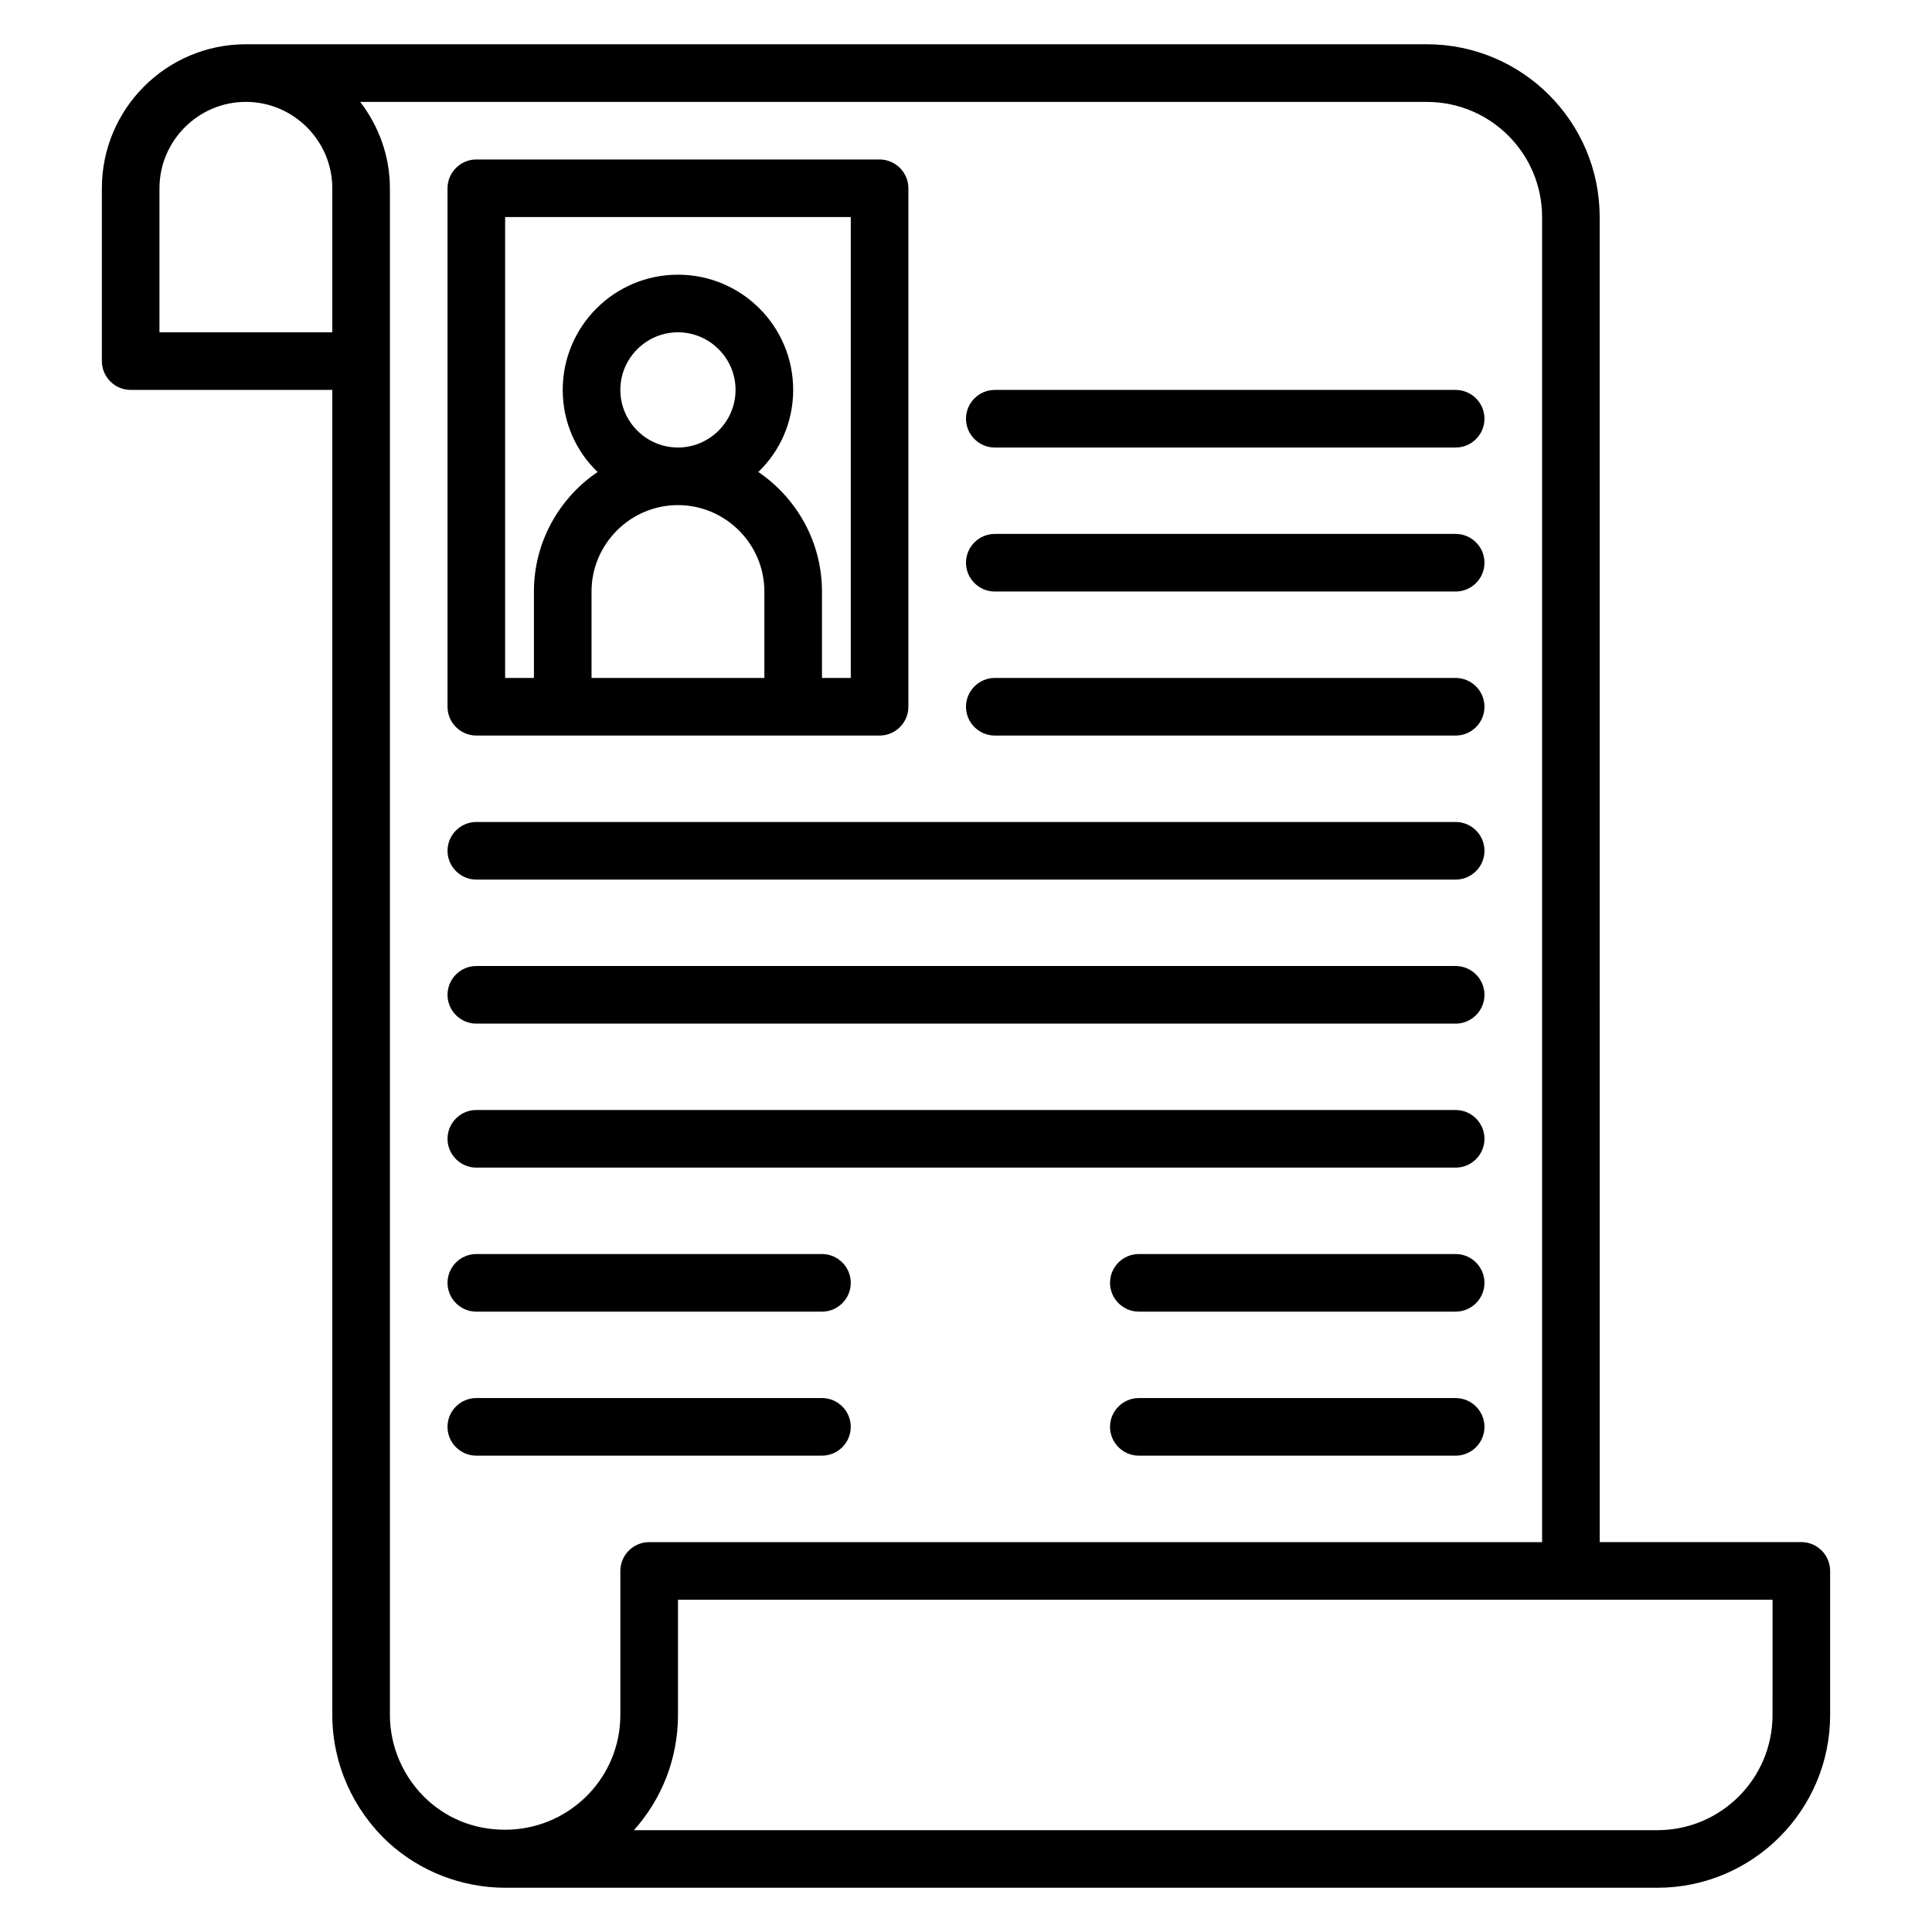
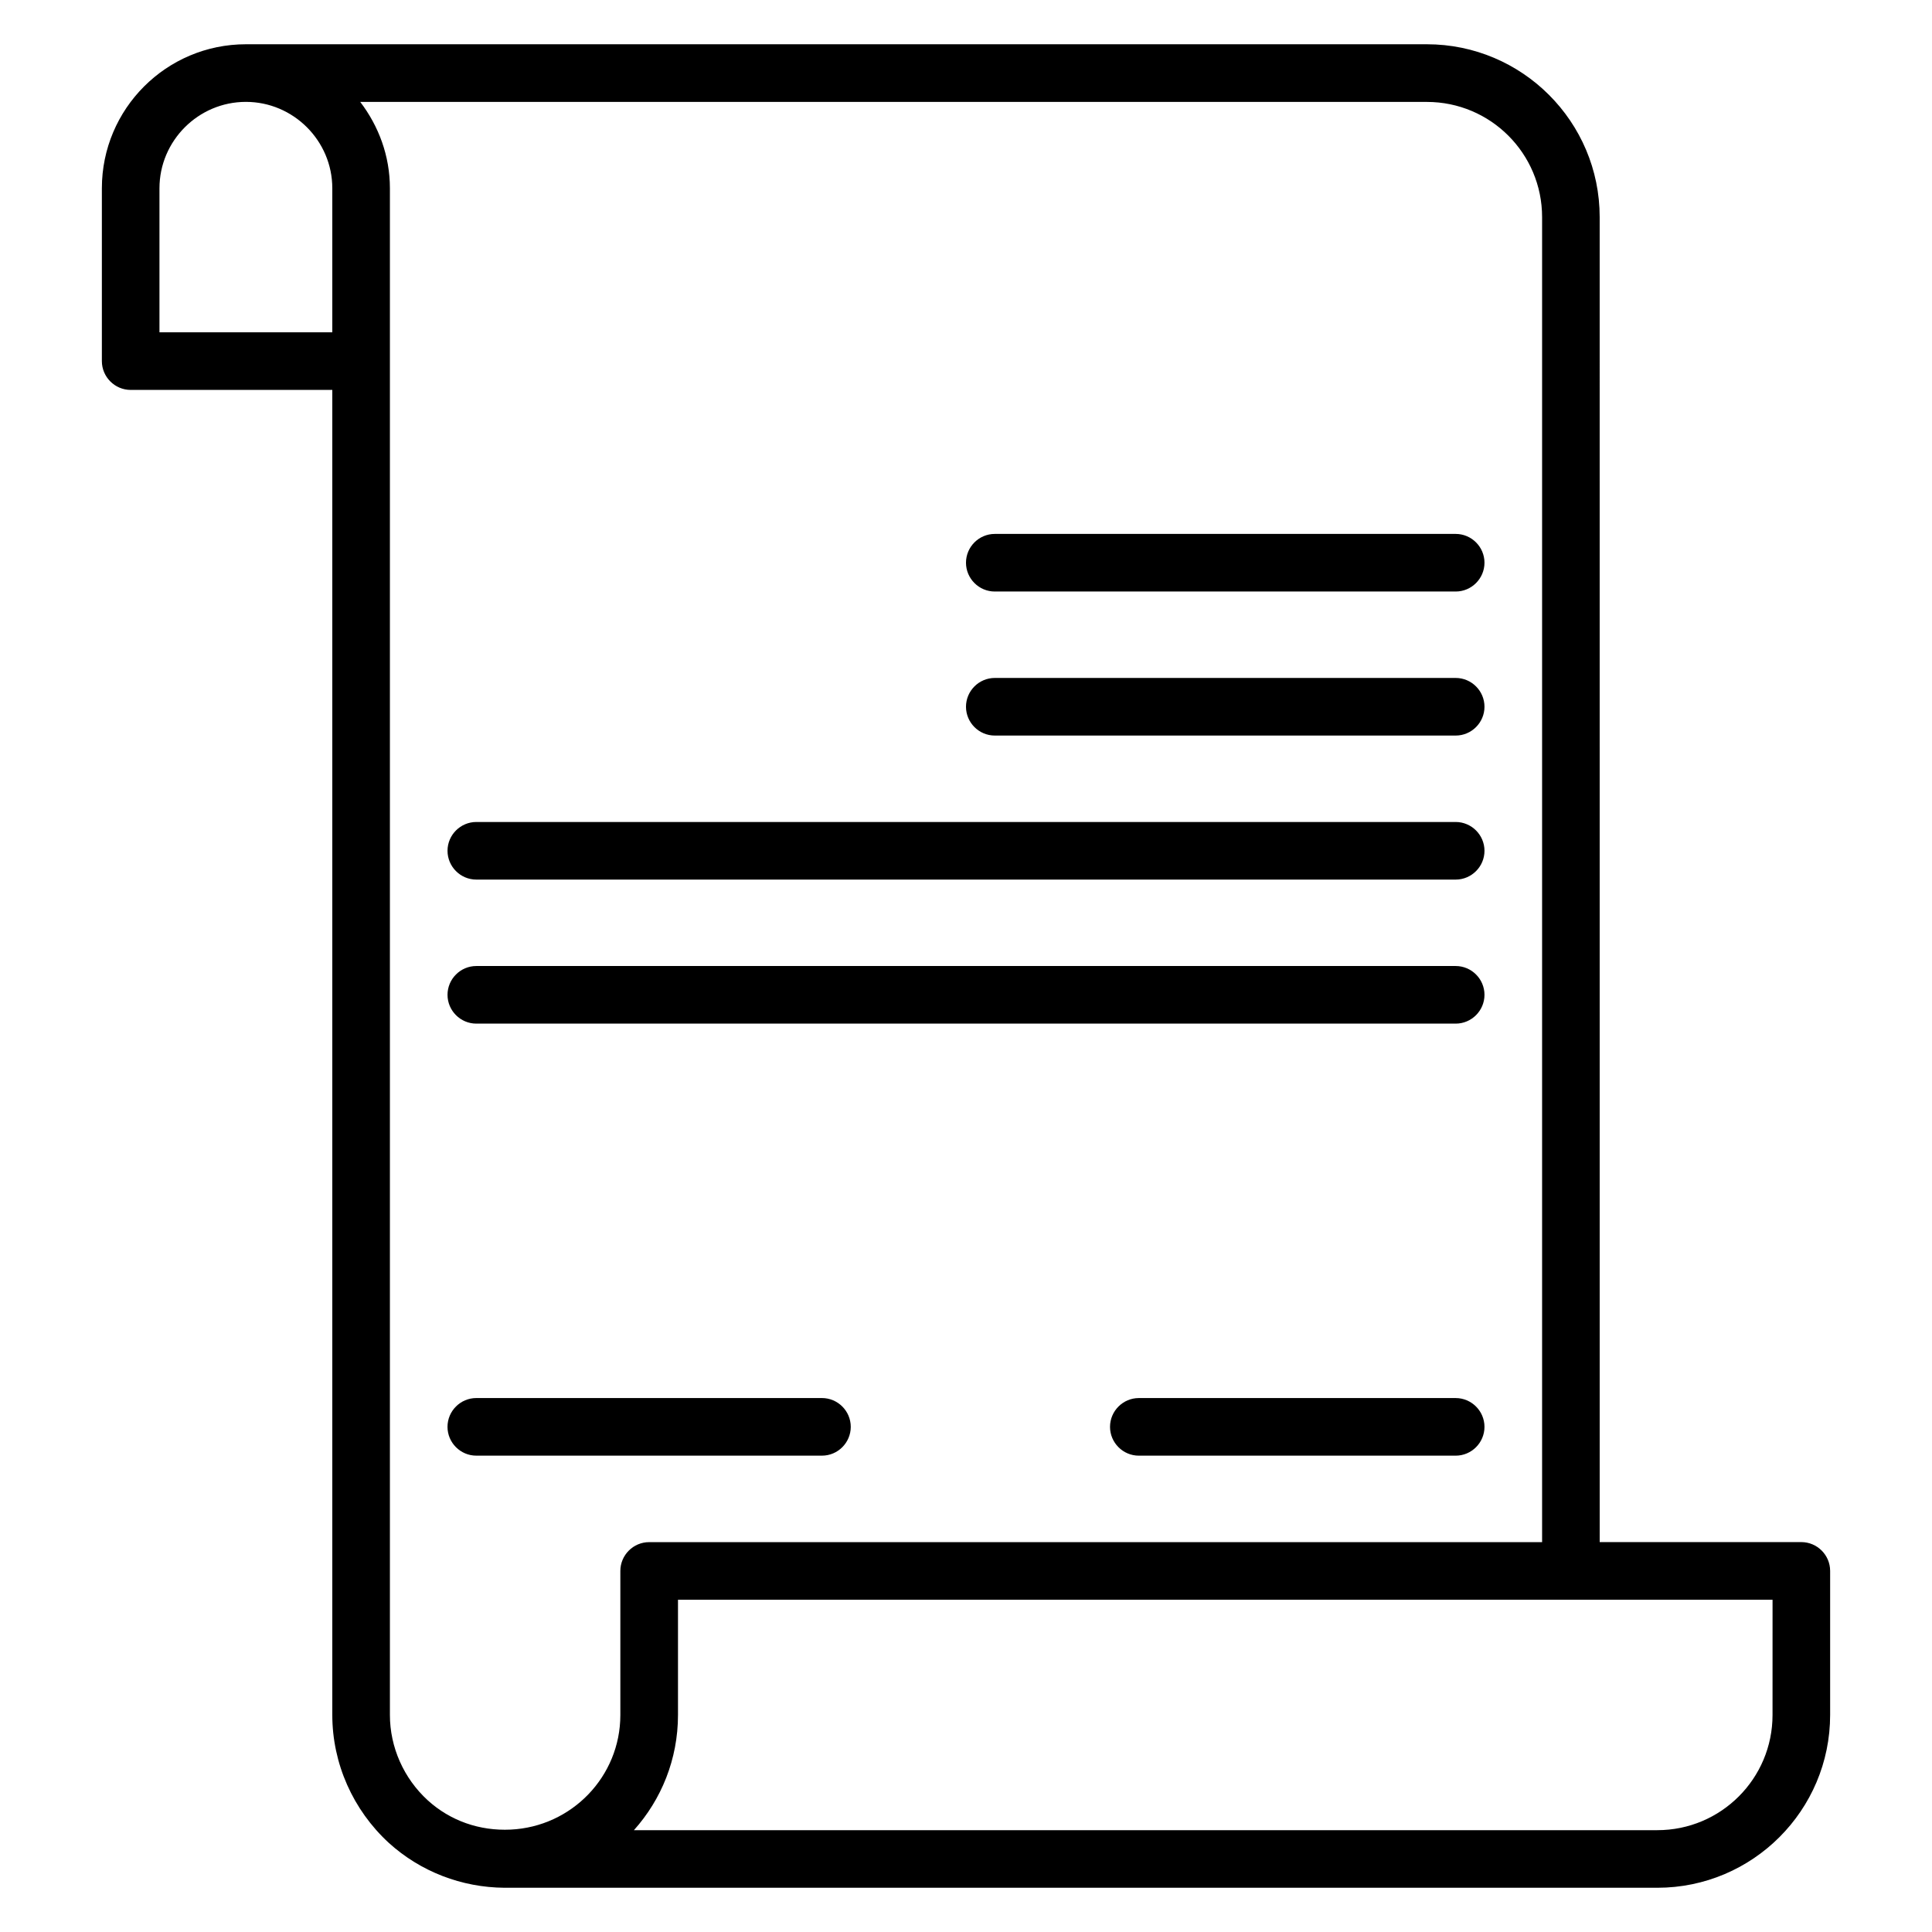
<svg xmlns="http://www.w3.org/2000/svg" fill="#000000" width="800px" height="800px" version="1.1" viewBox="144 144 512 512">
  <g>
    <path d="m621.37 552.67h-53.434l-0.004-351.14c0-25.266-20.535-45.801-45.801-45.801h-312.97c-21.066 0-38.164 17.102-38.164 38.168v45.801c0 4.199 3.434 7.633 7.633 7.633h53.434v351.14c0 12.902 5.496 25.191 14.961 33.895 8.398 7.633 19.312 11.832 30.688 11.91h0.152 305.34c25.266 0 45.801-20.535 45.801-45.801v-38.168c0-4.203-3.438-7.637-7.633-7.637zm-435.11-358.77c0-12.594 10.305-22.902 22.902-22.902 12.594 0 22.902 10.305 22.902 22.902v38.168h-45.805zm122.14 366.41v38.168c0 16.336-12.902 29.617-29.082 30.383-8.168 0.383-15.953-2.289-21.984-7.785-6.34-5.805-10.004-14.047-10.004-22.598v-404.57c0-8.625-2.977-16.488-7.863-22.902l282.67 0.004c16.871 0 30.535 13.664 30.535 30.535v351.14l-236.64-0.004c-4.199 0-7.633 3.434-7.633 7.633zm305.34 38.168c0 16.871-13.664 30.535-30.535 30.535h-271.21c7.25-8.09 11.68-18.777 11.68-30.535v-30.535h290.07z" />
-     <path d="m270.23 338.93h106.87c4.199 0 7.633-3.434 7.633-7.633v-137.4c0-4.199-3.434-7.633-7.633-7.633h-106.87c-4.199 0-7.633 3.434-7.633 7.633v137.4c0 4.199 3.434 7.633 7.633 7.633zm30.531-15.266v-22.902c0-12.594 10.305-22.902 22.902-22.902 12.594 0 22.902 10.305 22.902 22.902v22.902zm7.637-76.336c0-8.398 6.871-15.266 15.266-15.266 8.398 0 15.266 6.871 15.266 15.266 0 8.398-6.871 15.266-15.266 15.266-8.398 0.004-15.266-6.867-15.266-15.266zm-30.535-45.801h91.602v122.14h-7.633v-22.902c0-13.129-6.719-24.809-16.871-31.68 5.727-5.492 9.238-13.203 9.238-21.754 0-16.871-13.664-30.535-30.535-30.535-16.871 0-30.535 13.664-30.535 30.535 0 8.551 3.512 16.258 9.238 21.754-10.152 6.871-16.871 18.551-16.871 31.68v22.902h-7.633z" />
-     <path d="m407.63 262.6h122.14c4.199 0 7.633-3.434 7.633-7.633 0-4.199-3.434-7.633-7.633-7.633l-122.14-0.004c-4.199 0-7.633 3.434-7.633 7.633 0 4.199 3.434 7.637 7.633 7.637z" />
    <path d="m407.63 300.76h122.14c4.199 0 7.633-3.434 7.633-7.633 0-4.199-3.434-7.633-7.633-7.633h-122.14c-4.199 0-7.633 3.434-7.633 7.633 0 4.199 3.434 7.633 7.633 7.633z" />
    <path d="m407.63 338.93h122.14c4.199 0 7.633-3.434 7.633-7.633s-3.434-7.633-7.633-7.633h-122.14c-4.199 0-7.633 3.434-7.633 7.633s3.434 7.633 7.633 7.633z" />
    <path d="m270.23 377.1h259.54c4.199 0 7.633-3.434 7.633-7.633 0-4.199-3.434-7.633-7.633-7.633h-259.54c-4.199 0-7.633 3.434-7.633 7.633 0 4.199 3.434 7.633 7.633 7.633z" />
    <path d="m270.23 415.27h259.54c4.199 0 7.633-3.434 7.633-7.633 0-4.199-3.434-7.633-7.633-7.633h-259.54c-4.199 0-7.633 3.434-7.633 7.633 0 4.199 3.434 7.633 7.633 7.633z" />
-     <path d="m270.23 453.43h259.54c4.199 0 7.633-3.434 7.633-7.633s-3.434-7.633-7.633-7.633l-259.54-0.004c-4.199 0-7.633 3.434-7.633 7.633s3.434 7.637 7.633 7.637z" />
-     <path d="m270.23 491.6h91.602c4.199 0 7.633-3.434 7.633-7.633s-3.434-7.633-7.633-7.633l-91.602-0.004c-4.199 0-7.633 3.434-7.633 7.633 0 4.199 3.434 7.637 7.633 7.637z" />
    <path d="m369.46 522.13c0-4.199-3.434-7.633-7.633-7.633h-91.602c-4.199 0-7.633 3.434-7.633 7.633 0 4.199 3.434 7.633 7.633 7.633h91.602c4.199 0.004 7.633-3.434 7.633-7.633z" />
-     <path d="m529.77 476.33h-83.969c-4.199 0-7.633 3.434-7.633 7.633 0 4.199 3.434 7.633 7.633 7.633h83.969c4.199 0 7.633-3.434 7.633-7.633 0-4.195-3.438-7.633-7.633-7.633z" />
    <path d="m529.77 514.5h-83.969c-4.199 0-7.633 3.434-7.633 7.633 0 4.199 3.434 7.633 7.633 7.633h83.969c4.199 0 7.633-3.434 7.633-7.633 0-4.195-3.438-7.633-7.633-7.633z" />
  </g>
</svg>